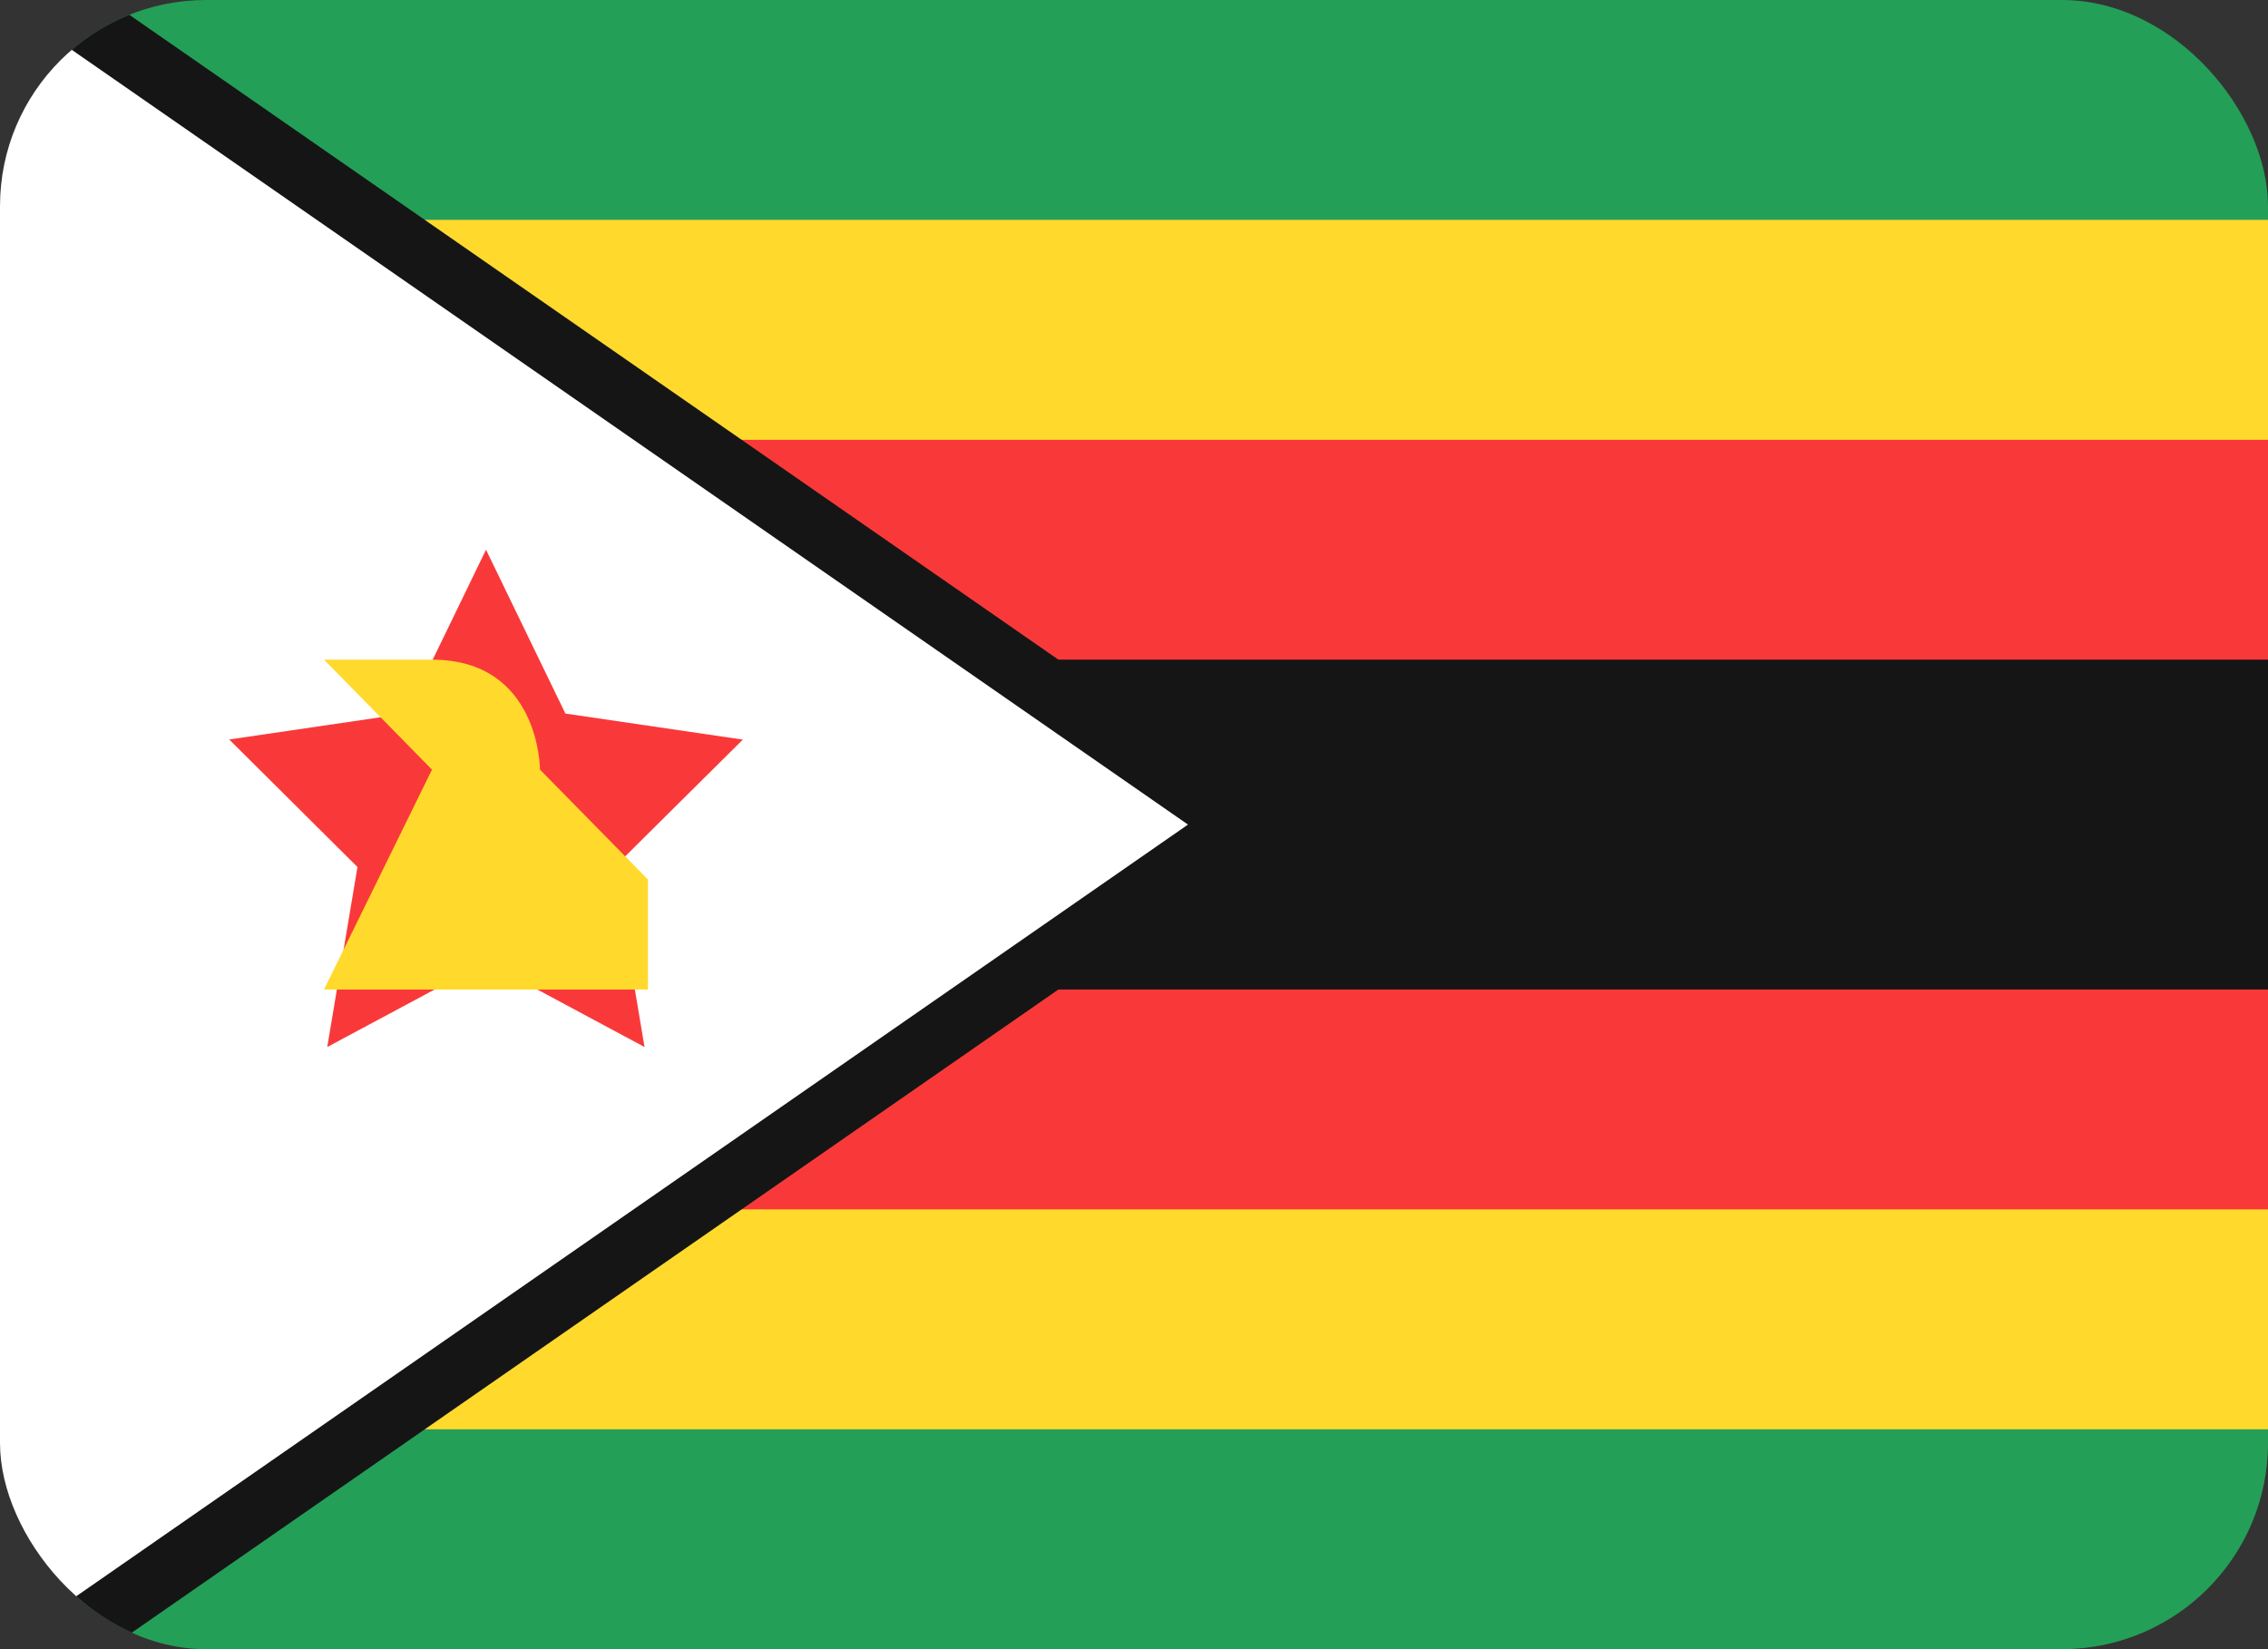
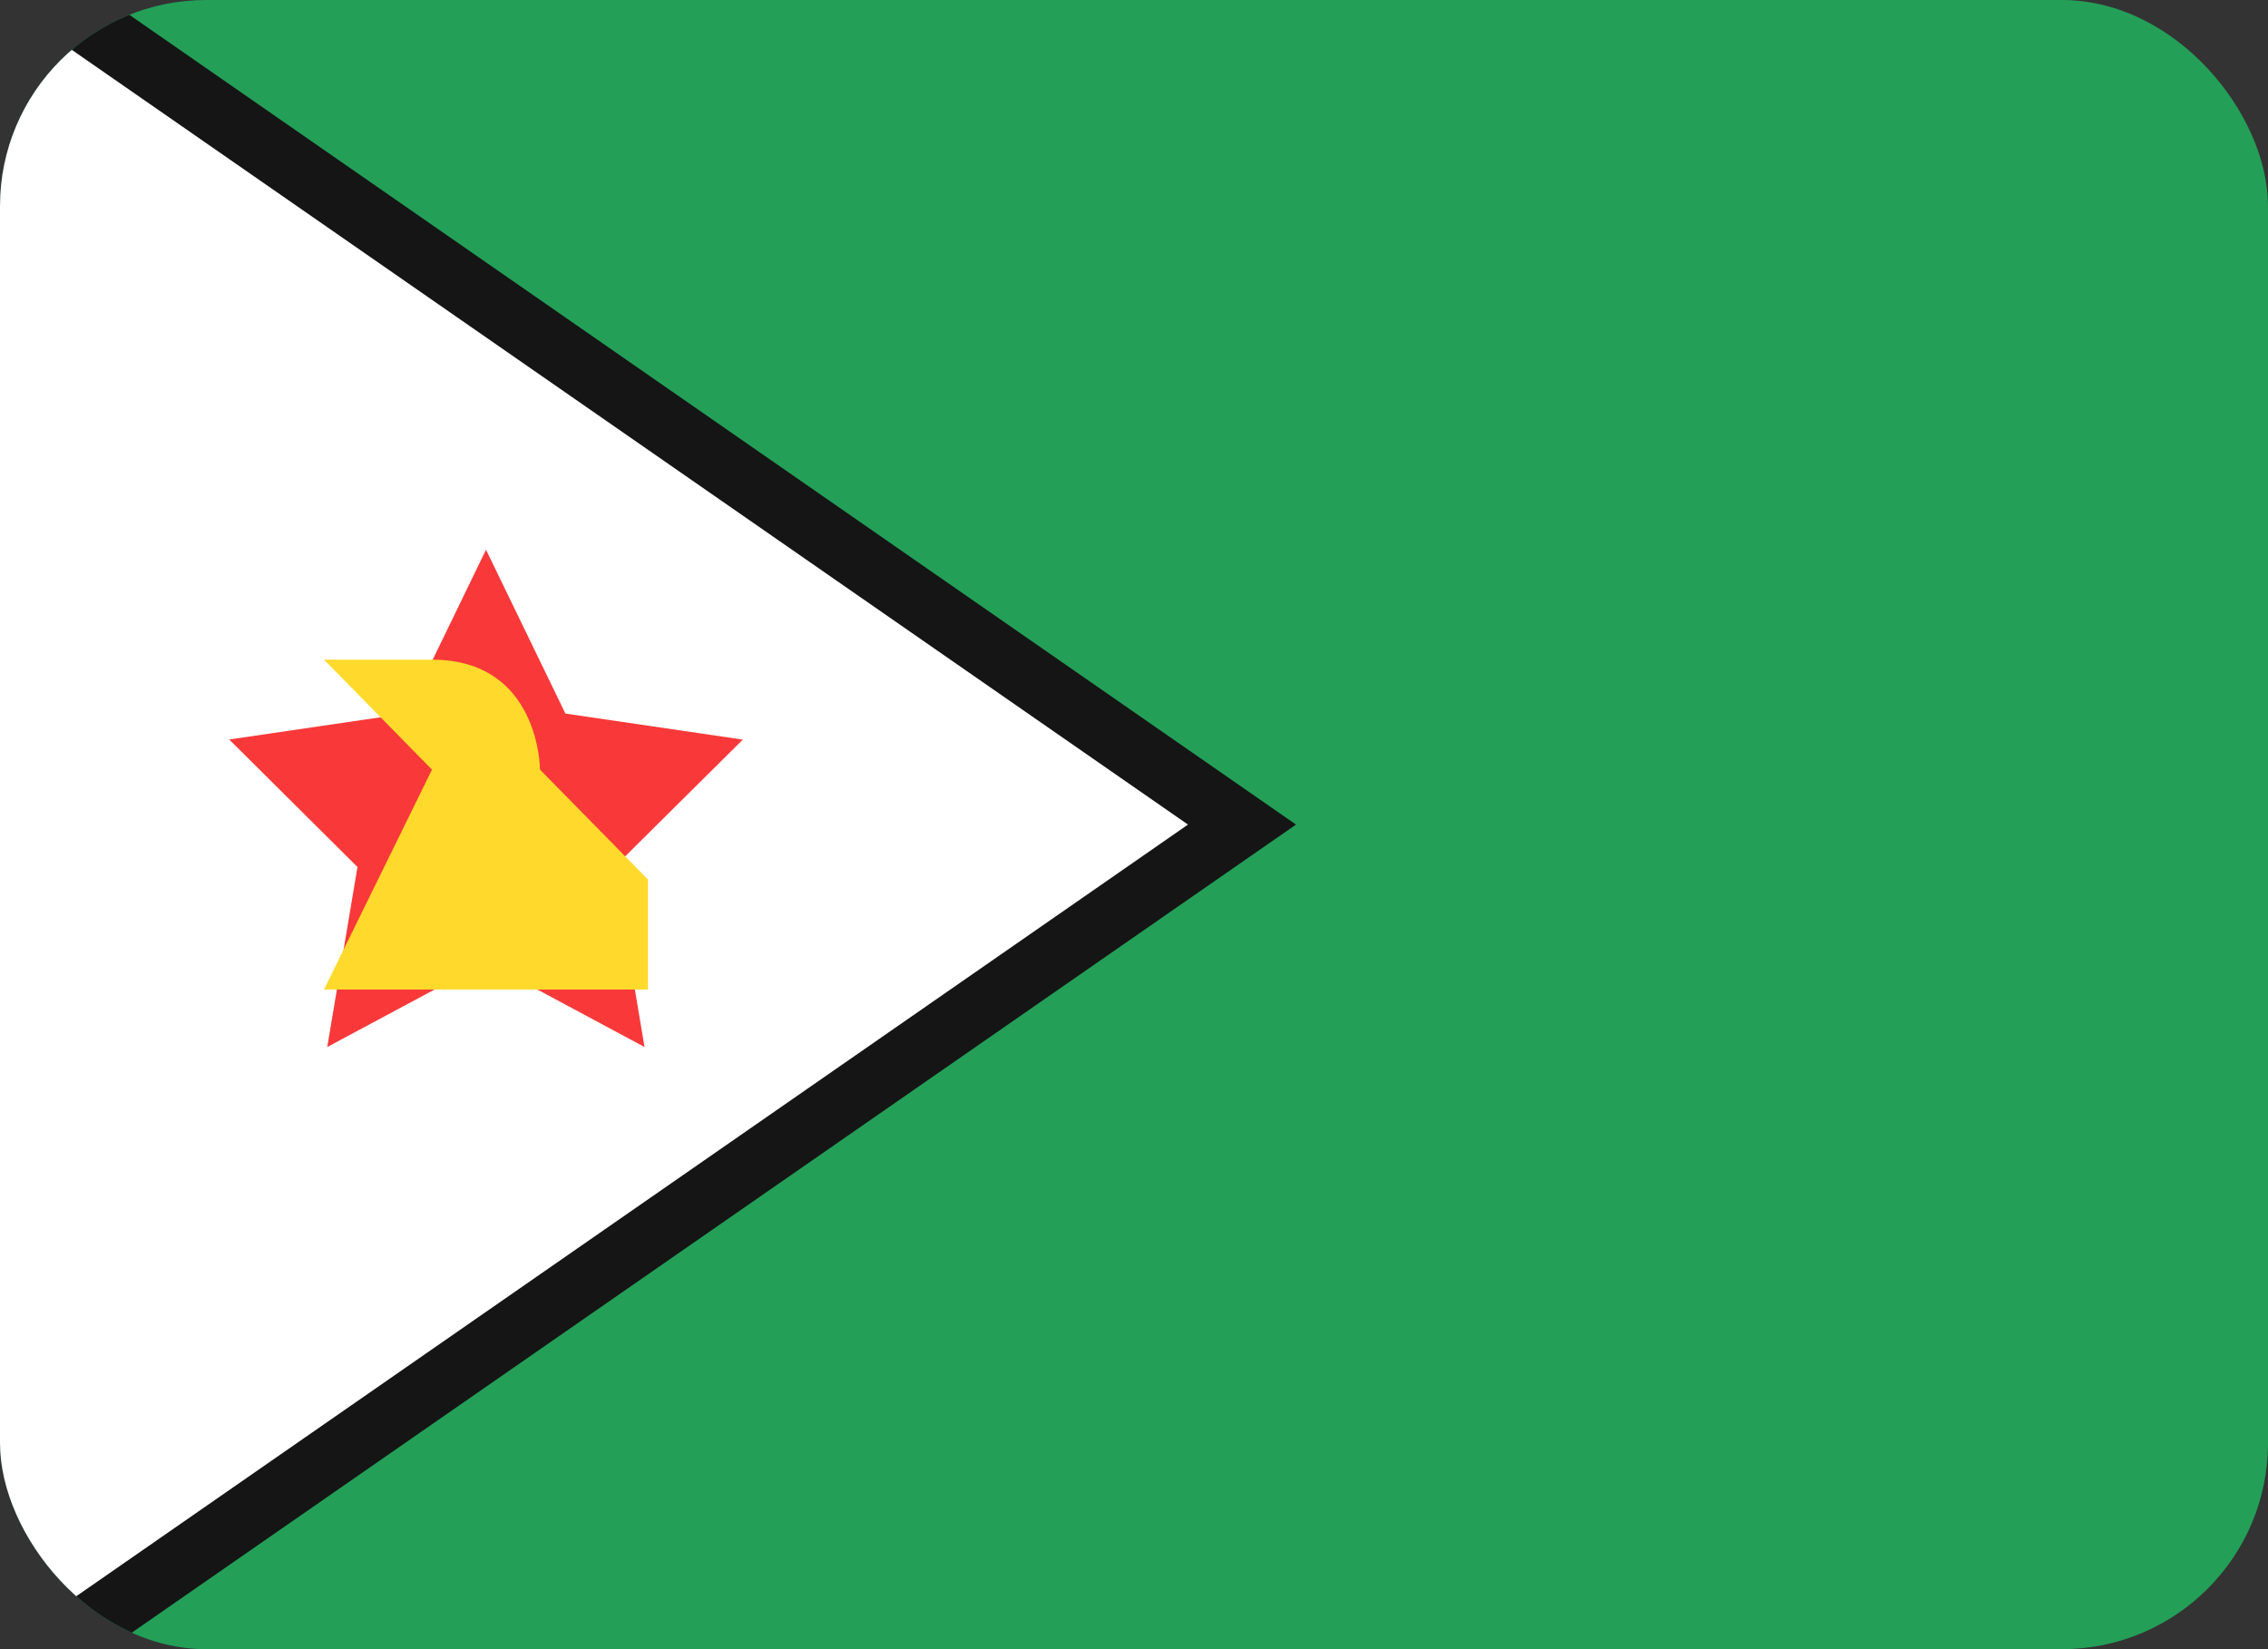
<svg xmlns="http://www.w3.org/2000/svg" width="55" height="40" viewBox="0 0 55 40" fill="none">
  <rect x="0" y="0" width="55" height="40" fill="#333333" stroke="none" />
  <g clip-path="url(#clip0_293_90)">
    <g clip-path="url(#clip1_293_90)">
      <rect width="55" height="40" rx="5" fill="#249F58" />
-       <path fill-rule="evenodd" clip-rule="evenodd" d="M0 5.333H55V34.667H0V5.333Z" fill="#FFDA2C" />
-       <path fill-rule="evenodd" clip-rule="evenodd" d="M0 10.667H55V29.333H0V10.667Z" fill="#F93939" />
-       <path fill-rule="evenodd" clip-rule="evenodd" d="M0 16H55V24H0V16Z" fill="#151515" />
      <path fill-rule="evenodd" clip-rule="evenodd" d="M2.619 0L31.429 20L2.619 40H0V0" fill="#151515" />
      <path fill-rule="evenodd" clip-rule="evenodd" d="M0 0L28.809 20L0 40V0Z" fill="white" />
      <path fill-rule="evenodd" clip-rule="evenodd" d="M11.786 23.333L7.936 25.395L8.669 21.029L5.558 17.936L9.861 17.304L11.786 13.333L13.711 17.307L18.014 17.939L14.897 21.032L15.63 25.395" fill="#F93939" />
      <path fill-rule="evenodd" clip-rule="evenodd" d="M7.857 24H15.714V21.333L13.095 18.667C13.095 18.667 13.095 16 10.476 16H7.857L10.476 18.667L7.857 24Z" fill="#FFDA2C" />
    </g>
  </g>
  <defs>
    <clipPath id="clip0_293_90">
      <rect width="55" height="40" fill="white" />
    </clipPath>
    <clipPath id="clip1_293_90">
      <rect width="55" height="40" rx="5" fill="white" />
    </clipPath>
  </defs>
</svg>